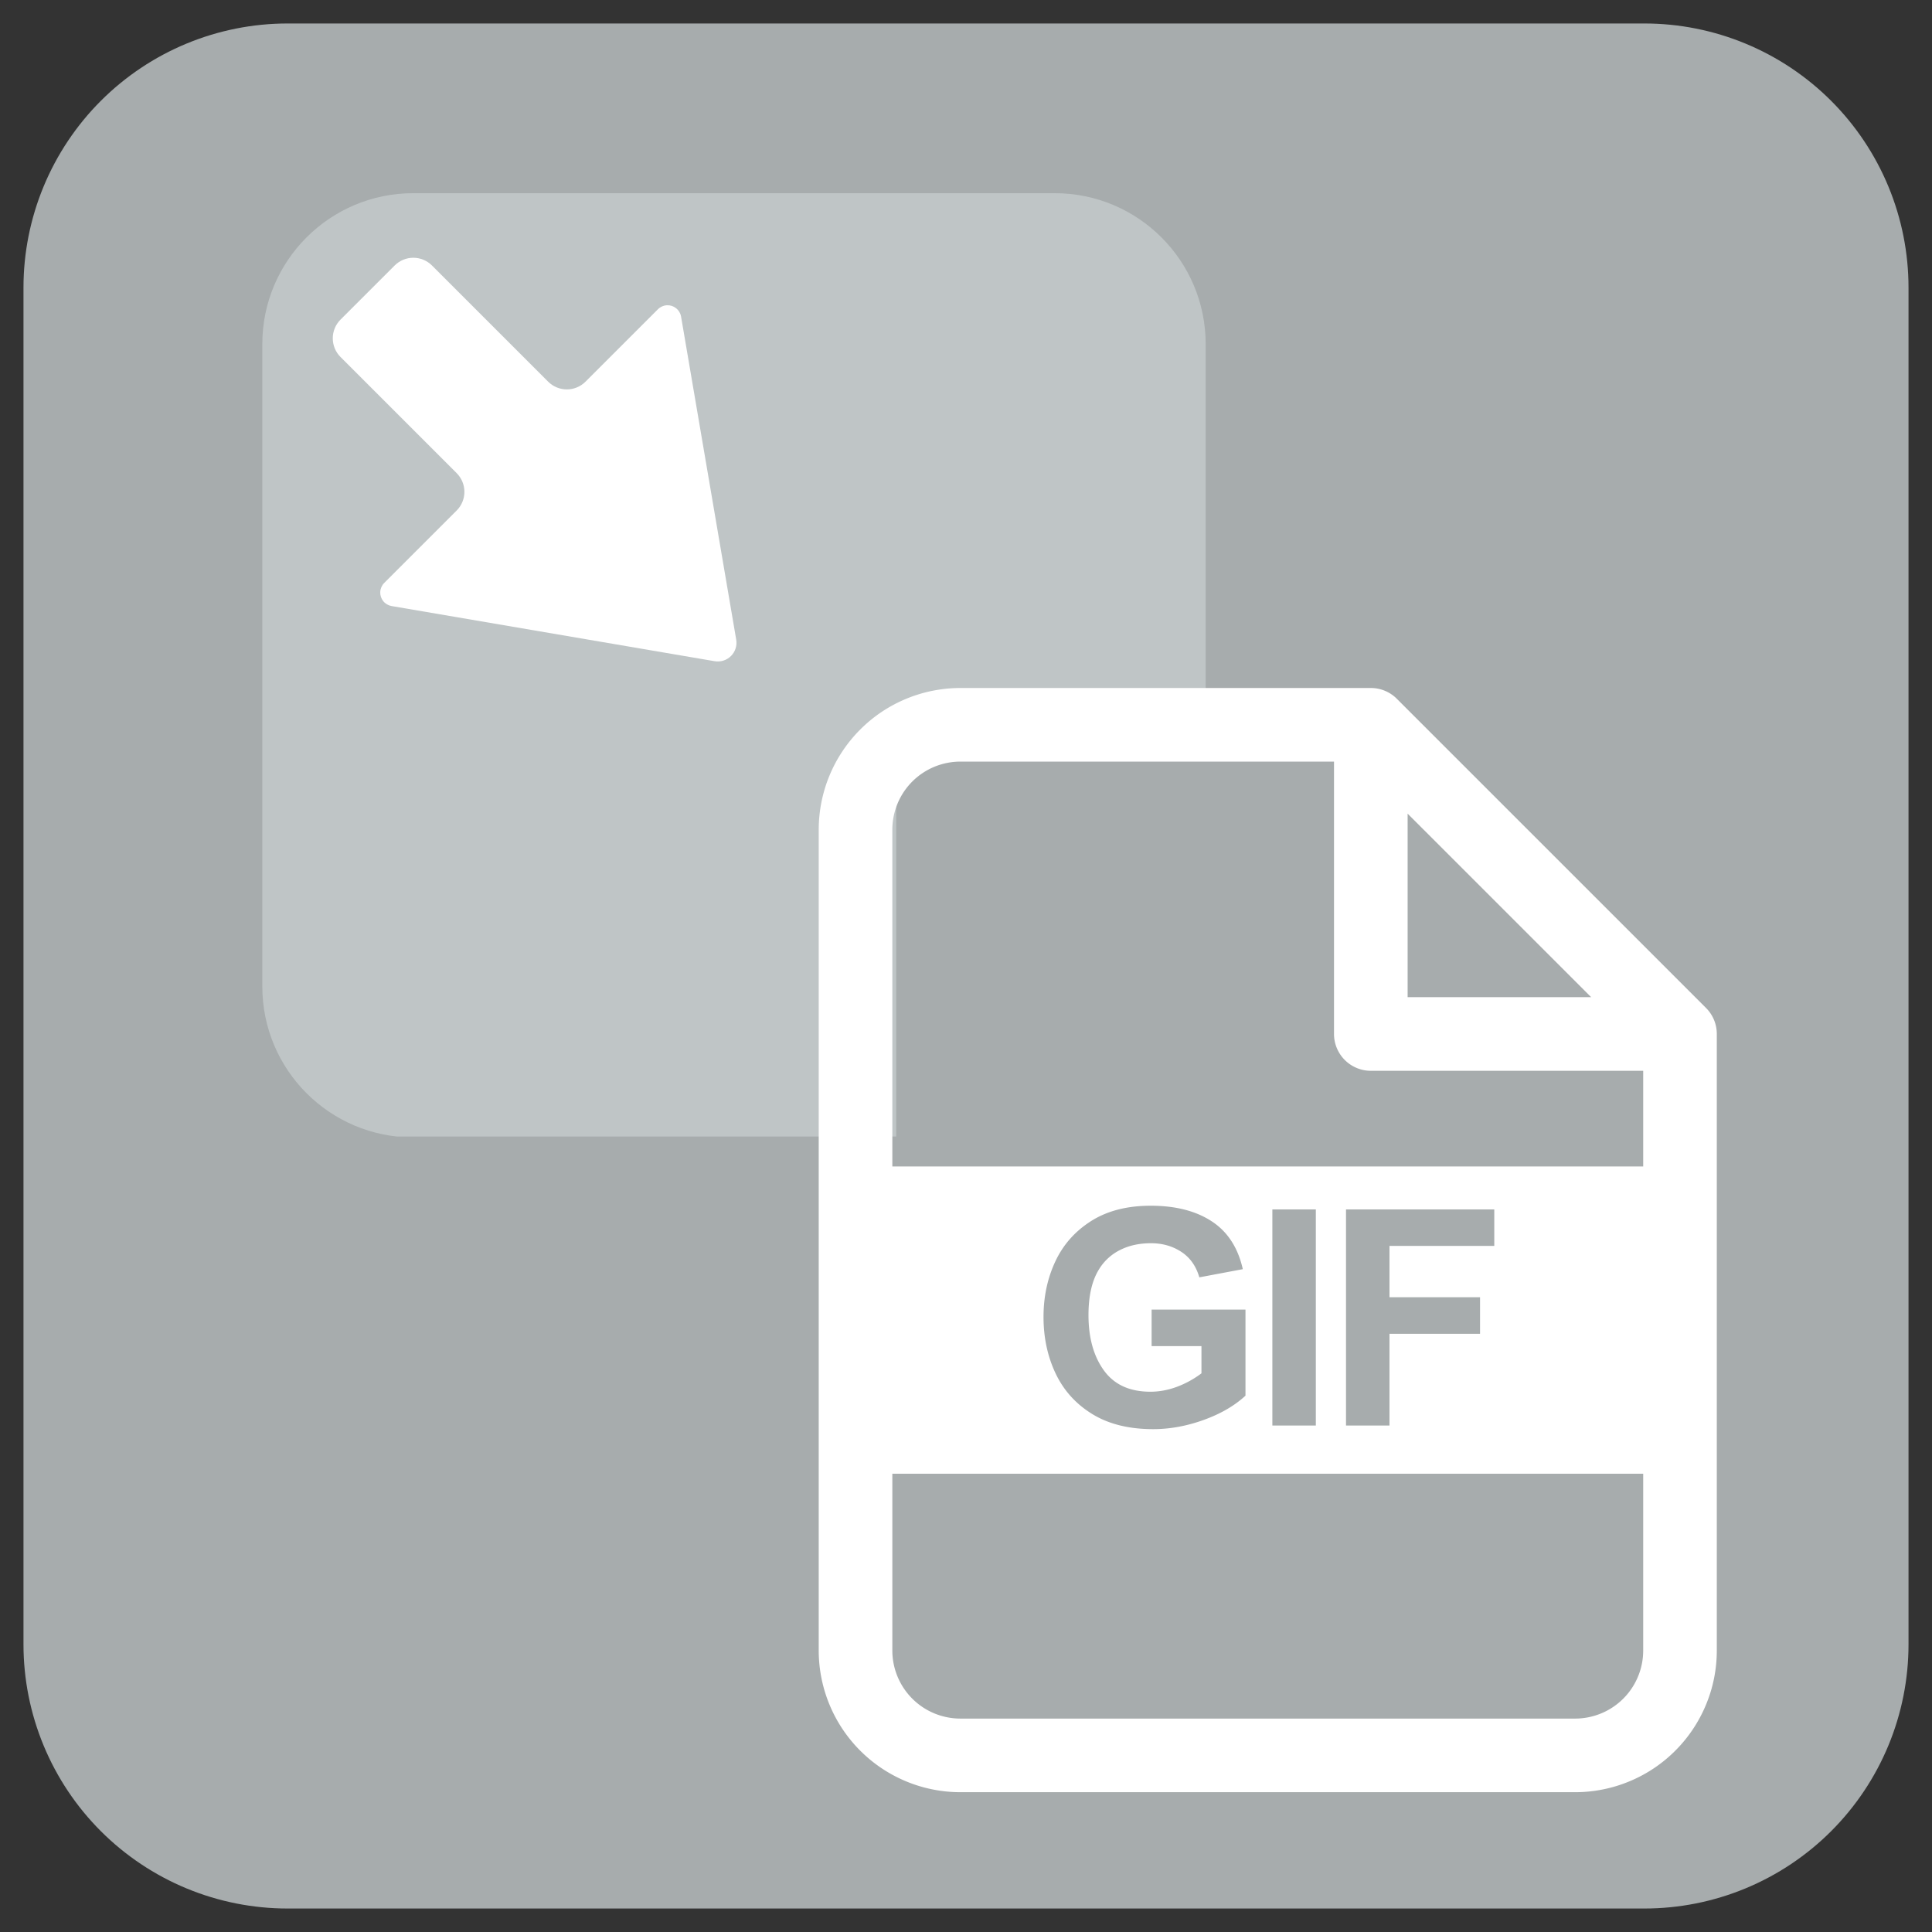
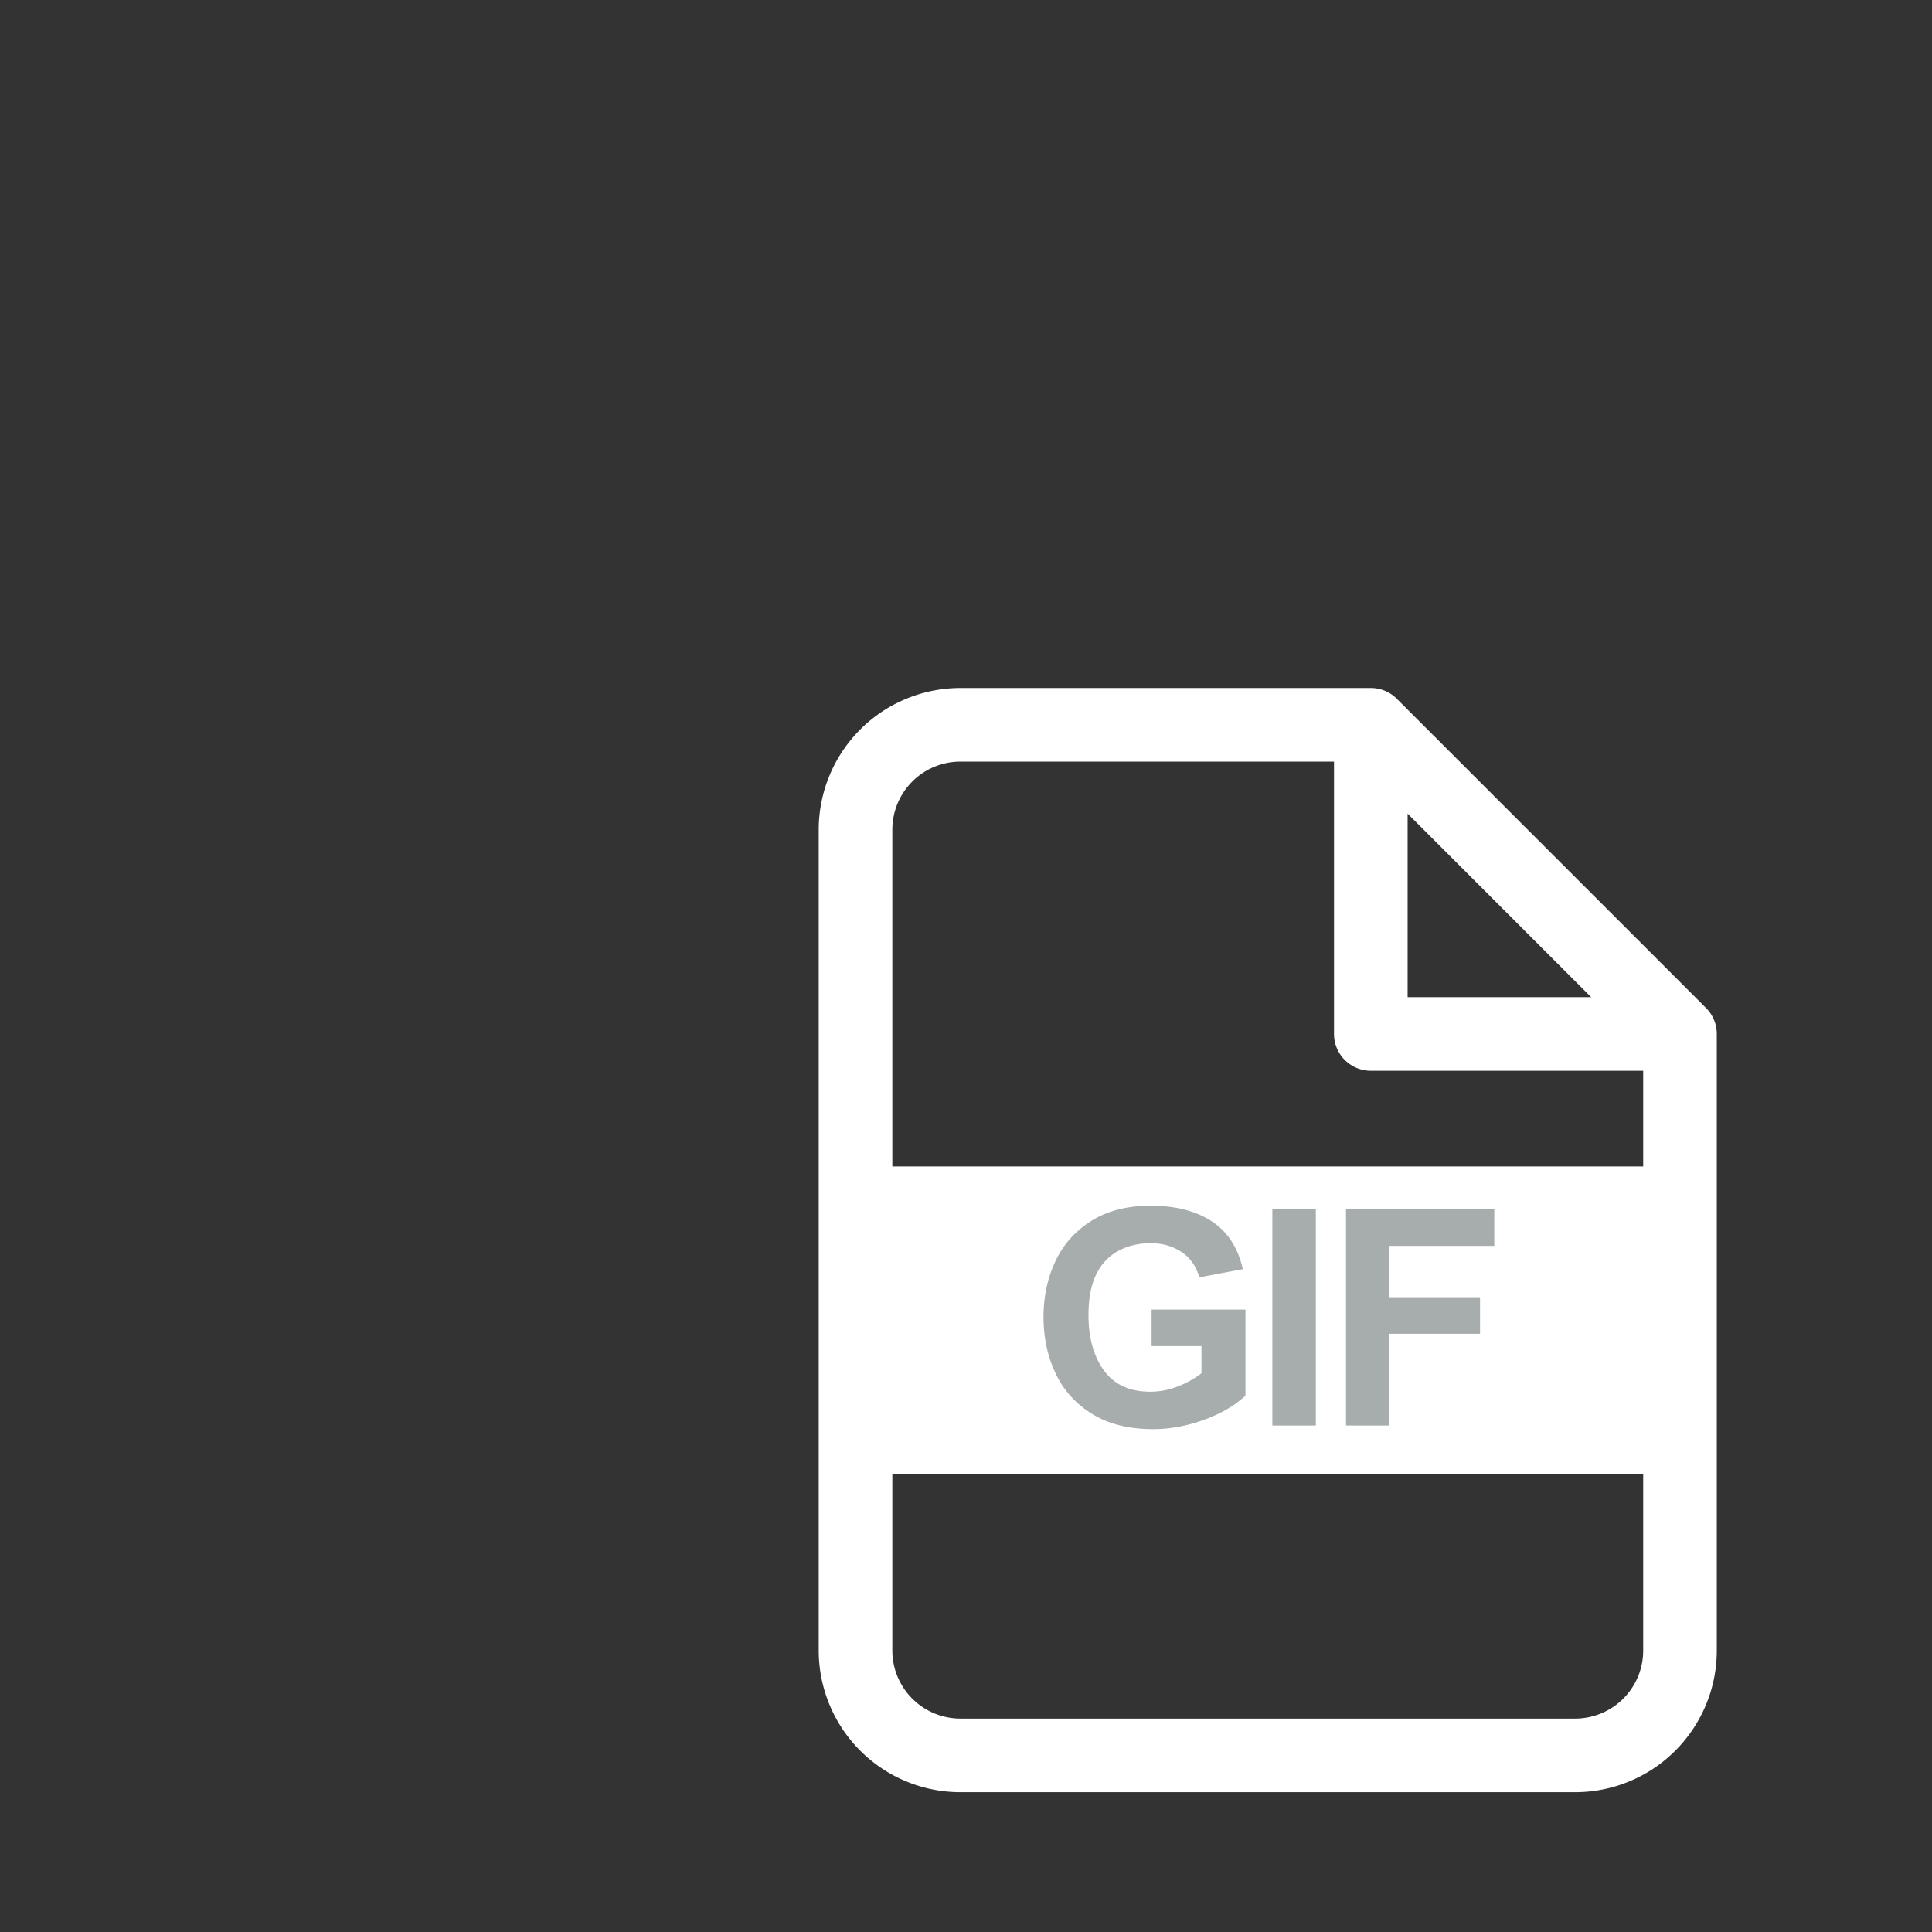
<svg xmlns="http://www.w3.org/2000/svg" width="512" height="512" version="1.2" viewBox="0 0 384 384">
  <rect x="0" y="0" width="384" height="384" fill="#333333" stroke="none" />
  <defs>
    <clipPath id="a">
      <path d="M4.668 4.668h374.664v374.664H4.668Zm0 0" />
    </clipPath>
    <clipPath id="b">
      <path d="M57.168 4.668h269.664a52.5 52.5 0 0 1 37.125 15.375 52.5 52.5 0 0 1 15.375 37.125v269.664a52.5 52.5 0 0 1-15.375 37.125 52.5 52.5 0 0 1-37.125 15.375H57.168a52.5 52.5 0 0 1-37.125-15.375 52.5 52.5 0 0 1-15.375-37.125V57.168a52.5 52.5 0 0 1 15.375-37.125A52.5 52.5 0 0 1 57.168 4.668m0 0" />
    </clipPath>
    <clipPath id="c">
-       <path d="M52.137 38.398h187.5V226h-187.5Zm0 0" />
-     </clipPath>
+       </clipPath>
    <clipPath id="d">
      <path d="M82.137 38.398h127.5c16.57 0 30 13.434 30 30V196.07c0 16.567-13.43 30-30 30h-127.5c-16.567 0-30-13.433-30-30V68.398c0-16.566 13.433-30 30-30m0 0" />
    </clipPath>
    <clipPath id="e">
      <path d="M66 51h81v81H66Zm0 0" />
    </clipPath>
    <clipPath id="f">
      <path d="m102.277 28.926 72.45 72.449-58.442 58.445-72.45-72.449Zm0 0" />
    </clipPath>
    <clipPath id="g">
      <path d="m146.328 127.129-10.96-64.203a2.716 2.716 0 0 0-4.598-1.46l-14.395 14.393a5.25 5.25 0 0 1-7.426 0L85.86 52.77a5.25 5.25 0 0 0-3.71-1.539c-1.391 0-2.727.555-3.712 1.54L67.677 63.527a5.25 5.25 0 0 0-1.535 3.715c0 1.39.55 2.727 1.535 3.711l23.09 23.09a5.25 5.25 0 0 1 0 7.426L76.37 115.863a2.712 2.712 0 0 0 1.465 4.594l64.2 10.961a3.715 3.715 0 0 0 4.292-4.29m0 0" />
    </clipPath>
    <clipPath id="h">
-       <path d="M178.129 145.91h96.785V325H178.13Zm0 0" />
-     </clipPath>
+       </clipPath>
    <clipPath id="i">
      <path d="M193.129 145.91h66.785c3.977 0 7.793 1.578 10.606 4.395a15 15 0 0 1 4.394 10.605v148.852a15.003 15.003 0 0 1-15 15H193.13c-3.98 0-7.793-1.582-10.606-4.395a14.99 14.99 0 0 1-4.394-10.605V160.91a14.98 14.98 0 0 1 4.394-10.605 14.98 14.98 0 0 1 10.606-4.395m0 0" />
    </clipPath>
    <clipPath id="j">
      <path d="M162.727 136.734h178.5v219.75h-178.5Zm0 0" />
    </clipPath>
    <clipPath id="k">
      <path d="M163.637 231.848h177.027v61.066H163.637Zm0 0" />
    </clipPath>
  </defs>
  <g clip-path="url(#a)">
    <g clip-path="url(#b)">
-       <path d="M4.668 4.668h374.664v374.664H4.668Zm0 0" style="stroke:none;fill-rule:nonzero;fill:#a7acad;fill-opacity:1" />
-     </g>
+       </g>
  </g>
  <g clip-path="url(#c)">
    <g clip-path="url(#d)">
      <path d="M52.137 38.398h187.5v187.5h-187.5Zm0 0" style="stroke:none;fill-rule:nonzero;fill:#bfc5c6;fill-opacity:1" />
    </g>
  </g>
  <g clip-path="url(#e)">
    <g clip-path="url(#f)">
      <g clip-path="url(#g)">
-         <path d="m103.969 27.238 74.14 74.137-61.824 61.824-74.14-74.14Zm0 0" style="stroke:none;fill-rule:nonzero;fill:#fff;fill-opacity:1" />
-       </g>
+         </g>
    </g>
  </g>
  <g clip-path="url(#h)">
    <g clip-path="url(#i)">
-       <path d="M178.129 145.91h96.785v178.824H178.13Zm0 0" style="stroke:none;fill-rule:nonzero;fill:#a7acad;fill-opacity:1" />
-     </g>
+       </g>
  </g>
  <g clip-path="url(#j)">
    <path d="m339.086 200.34-61.453-61.45a7.28 7.28 0 0 0-5.172-2.144h-81.598q-1.382.001-2.758.137-1.371.14-2.73.41-1.352.268-2.676.672c-.883.27-1.746.578-2.597.933a28 28 0 0 0-9.125 6.102 28 28 0 0 0-1.852 2.043 28 28 0 0 0-1.645 2.219 27.981 27.981 0 0 0-2.602 4.863 28 28 0 0 0-.933 2.598 29 29 0 0 0-.672 2.68 28 28 0 0 0-.406 2.73 28 28 0 0 0-.14 2.754V328.07a28.236 28.236 0 0 0 1.219 8.164c.269.883.577 1.746.933 2.598a28 28 0 0 0 4.246 7.082c.582.711 1.2 1.395 1.852 2.043a28 28 0 0 0 2.046 1.856q1.067.877 2.215 1.644a28 28 0 0 0 4.864 2.602 27.8 27.8 0 0 0 5.273 1.605 28 28 0 0 0 2.73.41q1.376.136 2.758.137h122.23c.923 0 1.84-.047 2.759-.137a28 28 0 0 0 2.726-.41q1.357-.269 2.68-.672a28 28 0 0 0 2.597-.933 28 28 0 0 0 9.125-6.102 28 28 0 0 0 3.497-4.262 28 28 0 0 0 2.601-4.863 27.8 27.8 0 0 0 1.606-5.273 28.2 28.2 0 0 0 .543-5.489V205.512q0-1.454-.555-2.801a7.3 7.3 0 0 0-1.586-2.371m-59.309-38.621 36.477 36.476h-36.477Zm33.317 179.863h-122.23a13.5 13.5 0 0 1-2.634-.266 13.555 13.555 0 0 1-4.867-2.02 13.6 13.6 0 0 1-3.722-3.726 13.6 13.6 0 0 1-2.02-4.867 13.5 13.5 0 0 1-.262-2.633V164.887a13.6 13.6 0 0 1 1.032-5.164 13.56 13.56 0 0 1 4.972-6.063 13.56 13.56 0 0 1 7.5-2.285h74.282v54.137a7.3 7.3 0 0 0 .558 2.8 7.4 7.4 0 0 0 1.586 2.372 7.3 7.3 0 0 0 2.375 1.586 7.2 7.2 0 0 0 2.797.558h54.137V328.07a13.52 13.52 0 0 1-10.871 13.246c-.872.176-1.747.262-2.633.266m0 0" style="stroke:none;fill-rule:nonzero;fill:#fff;fill-opacity:1" />
  </g>
  <g clip-path="url(#k)">
    <path d="M163.637 231.848h176.996v61.066H163.637Zm0 0" style="stroke:none;fill-rule:nonzero;fill:#fff;fill-opacity:1" />
  </g>
  <g style="fill:#a7acad;fill-opacity:1">
    <path d="M24.188-43.687c4.914 0 8.953 1.03 12.109 3.093q4.746 3.094 6.187 9.516l-8.64 1.625q-.972-3.357-3.578-5.063c-1.743-1.144-3.75-1.718-6.032-1.718q-3.47.002-6.109 1.328a10.2 10.2 0 0 0-4.203 3.828c-1.406 2.242-2.11 5.281-2.11 9.125q0 6.769 3.063 11 3.061 4.235 9.25 4.234 2.638 0 5.281-.984a19.4 19.4 0 0 0 4.86-2.672v-5.406h-9.907v-7.266h18.657v17.11q-3.237 3-8.313 4.828Q29.64.719 24.656.719q-7.207 0-12.093-3-4.877-3-7.282-8.063-2.407-5.074-2.406-11.25 0-6 2.344-11.015 2.342-5.014 7.14-8.047 4.795-3.031 11.829-3.032m0 0" style="stroke:none" transform="translate(204.533 283.335)" />
  </g>
  <g style="fill:#a7acad;fill-opacity:1">
    <path d="M12.719 0h-8.64v-42.953h8.64Zm0 0" style="stroke:none" transform="translate(248.813 283.335)" />
  </g>
  <g style="fill:#a7acad;fill-opacity:1">
    <path d="M33.906-35.703H13.078V-25.5h18v7.266h-18V0h-8.64v-42.953h29.468Zm0 0" style="stroke:none" transform="translate(263.093 283.335)" />
  </g>
</svg>